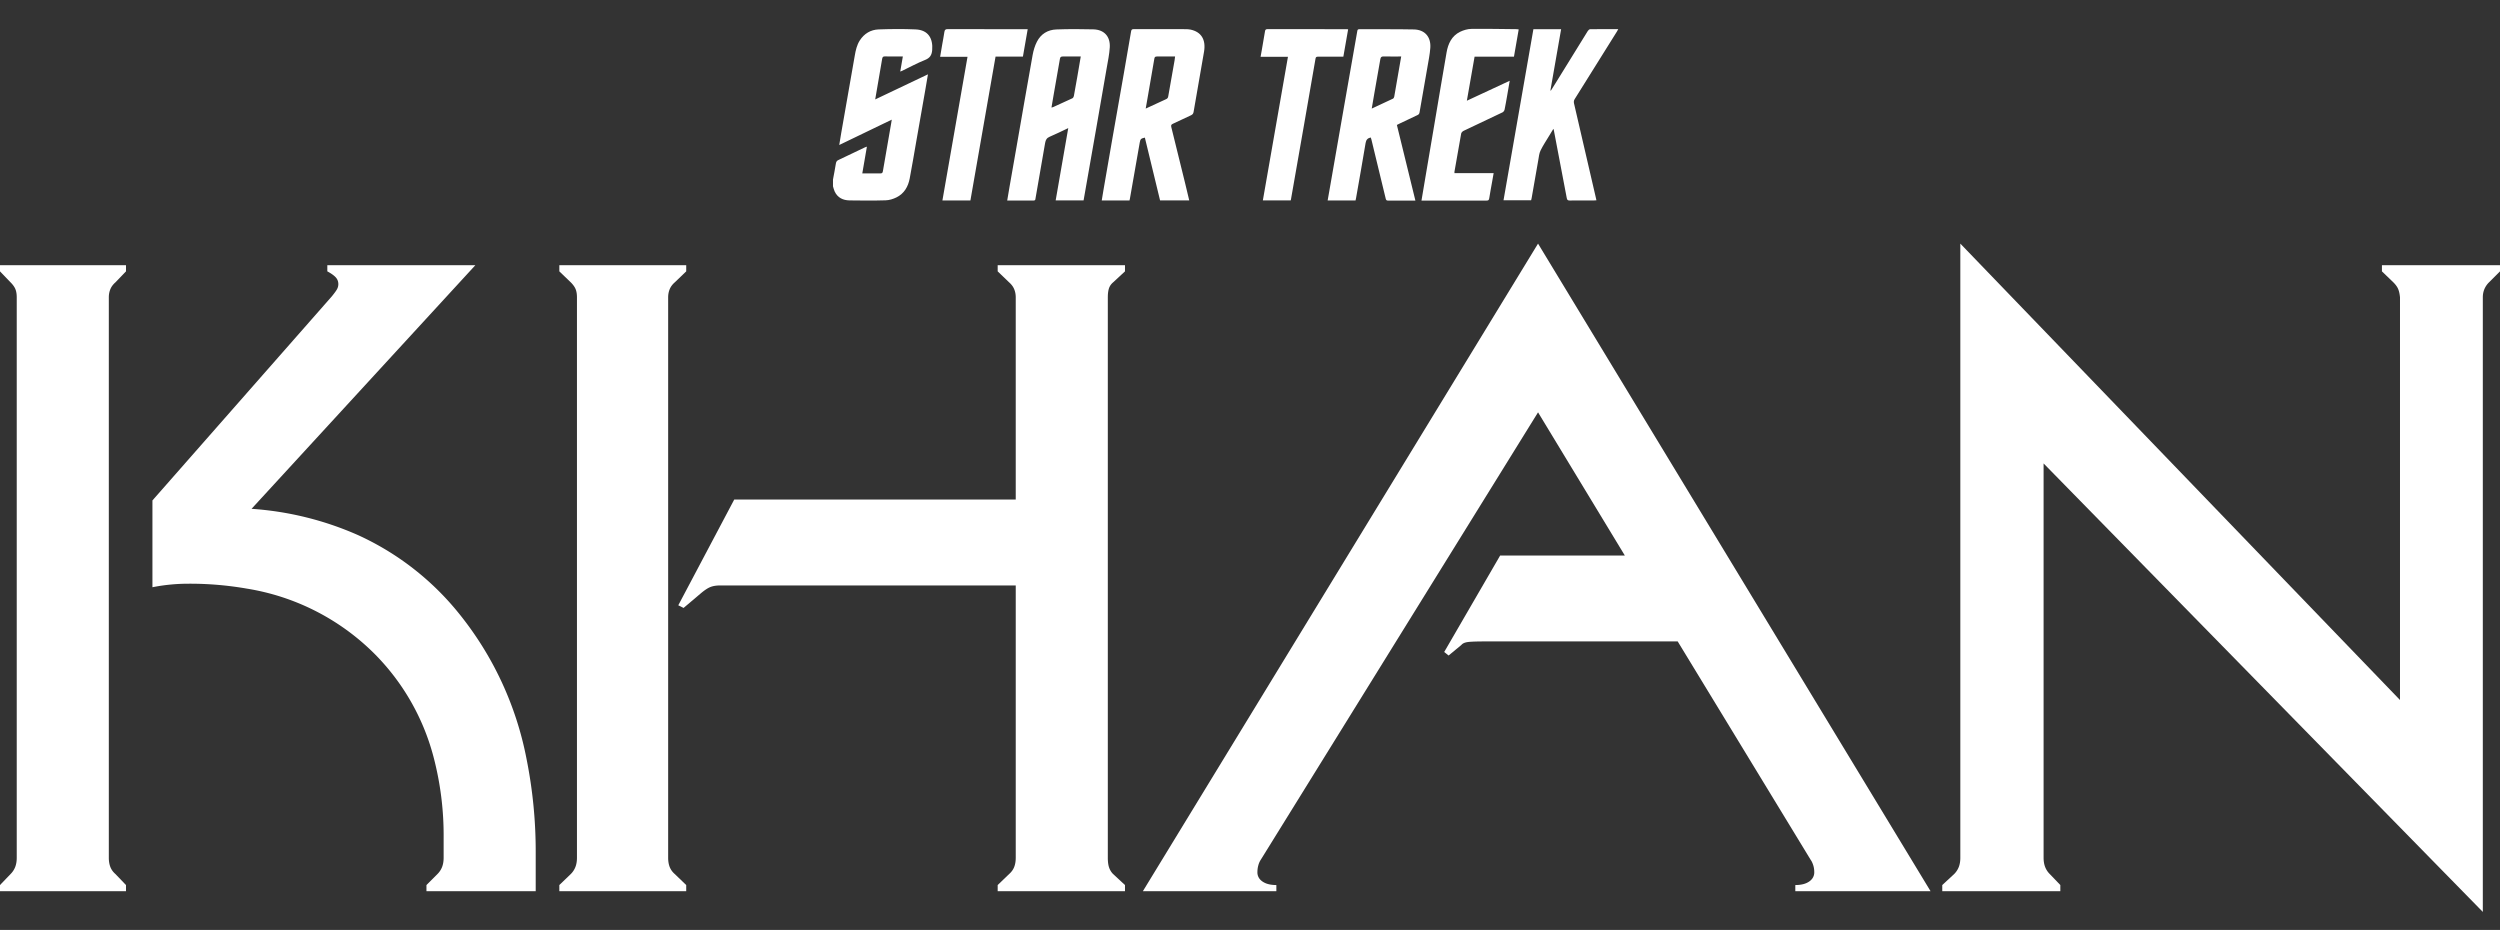
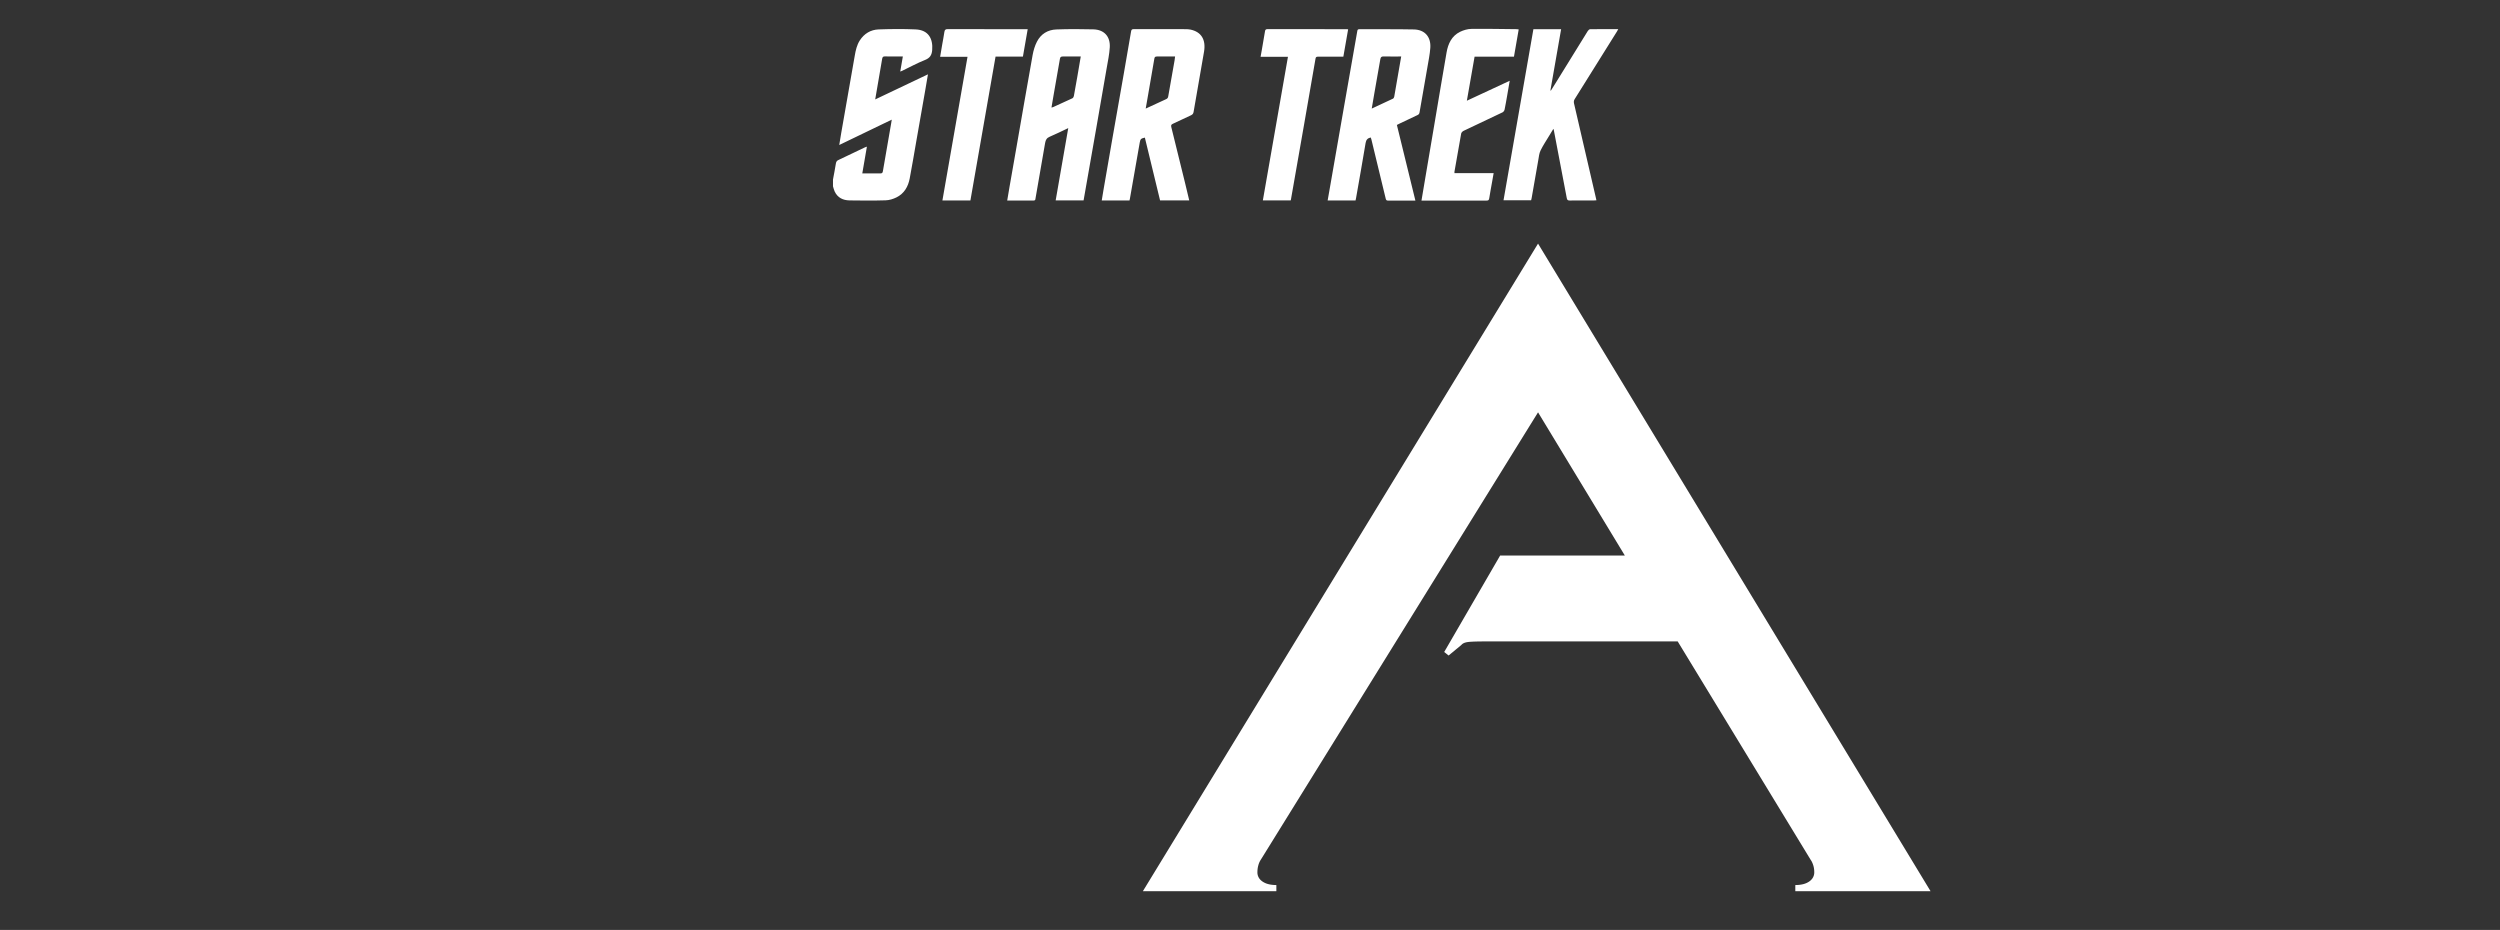
<svg xmlns="http://www.w3.org/2000/svg" width="277.088" height="103.072" viewBox="0 0 277.088 103.072">
  <rect x="0" y="0" width="277.088" height="103.072" fill="#333333" stroke="none" />
  <path fill="#ffffff" d="M92.32,19.92c0.111,-0.593,0.228,-1.19,0.323,-1.787c0.031,-0.194,0.096,-0.317,0.284,-0.399c0.991,-0.464,1.973,-0.938,2.964,-1.414c0.045,-0.02,0.1,-0.035,0.192,-0.066c-0.173,0.996,-0.339,1.955,-0.511,2.966c0.283,0,0.535,0,0.794,0c0.399,0,0.799,-0.01,1.194,0c0.202,0.01,0.267,-0.066,0.298,-0.26c0.297,-1.767,0.612,-3.533,0.916,-5.3c0.019,-0.117,0.039,-0.234,0.065,-0.398c-1.952,0.939,-3.859,1.863,-5.821,2.808c0.08,-0.475,0.147,-0.898,0.217,-1.317c0.501,-2.859,1.007,-5.72,1.502,-8.579c0.101,-0.592,0.228,-1.173,0.556,-1.69c0.491,-0.761,1.209,-1.194,2.1,-1.225c1.36,-0.046,2.725,-0.061,4.081,0c1.436,0.056,1.947,1.037,1.846,2.292c-0.046,0.537,-0.238,0.873,-0.78,1.089c-0.874,0.346,-1.708,0.806,-2.559,1.214c-0.055,0.026,-0.116,0.046,-0.202,0.077c0.096,-0.561,0.188,-1.093,0.289,-1.674c-0.197,0,-0.364,0,-0.537,0c-0.48,0,-0.965,0.01,-1.446,-0.006c-0.202,-0.004,-0.272,0.067,-0.308,0.256c-0.223,1.307,-0.45,2.614,-0.672,3.921c-0.031,0.184,-0.061,0.362,-0.102,0.592c1.957,-0.929,3.879,-1.843,5.847,-2.782c-0.107,0.622,-0.198,1.189,-0.299,1.761c-0.329,1.895,-0.662,3.789,-0.997,5.683c-0.237,1.364,-0.465,2.721,-0.722,4.08c-0.172,0.924,-0.612,1.695,-1.477,2.118c-0.364,0.179,-0.789,0.312,-1.193,0.322c-1.337,0.041,-2.671,0.03,-4.001,0.01c-0.718,-0.01,-1.32,-0.291,-1.648,-0.985c-0.087,-0.184,-0.127,-0.383,-0.188,-0.577c0,-0.245,0,-0.485,0,-0.73l-0.005,0zm27.784,2.292l-3.099,0c0.465,-2.664,0.924,-5.314,1.395,-8.015c-0.707,0.331,-1.365,0.668,-2.048,0.954c-0.338,0.138,-0.455,0.352,-0.516,0.694c-0.344,2.042,-0.708,4.085,-1.062,6.128c-0.02,0.127,-0.01,0.255,-0.213,0.255c-0.961,-0.01,-1.926,0,-2.927,0c0.085,-0.526,0.167,-1.026,0.258,-1.527c0.253,-1.455,0.511,-2.906,0.764,-4.36c0.595,-3.421,1.187,-6.842,1.799,-10.263c0.092,-0.496,0.243,-1.006,0.471,-1.451c0.44,-0.867,1.208,-1.327,2.155,-1.363c1.37,-0.051,2.74,-0.046,4.111,-0.01c1.188,0.036,1.876,0.787,1.811,1.981c-0.046,0.797,-0.219,1.588,-0.355,2.38c-0.353,2.077,-0.718,4.156,-1.081,6.234c-0.486,2.777,-0.972,5.556,-1.467,8.359l0.005,0.004zm-3.565,-10.294c0.086,-0.02,0.131,-0.025,0.171,-0.041c0.718,-0.326,1.437,-0.647,2.151,-0.985c0.075,-0.036,0.145,-0.158,0.161,-0.25c0.131,-0.694,0.253,-1.394,0.374,-2.093c0.132,-0.751,0.258,-1.501,0.39,-2.288c-0.684,0,-1.341,0.005,-1.993,0c-0.207,0,-0.283,0.062,-0.319,0.271c-0.222,1.332,-0.465,2.665,-0.698,3.998c-0.081,0.454,-0.156,0.914,-0.237,1.393l0,-0.005zm35.381,3.319c-0.335,0.077,-0.502,0.25,-0.562,0.603c-0.339,2.042,-0.703,4.084,-1.062,6.126c-0.015,0.082,-0.036,0.159,-0.055,0.251l-3.091,0c0.122,-0.674,0.238,-1.333,0.349,-1.991c0.491,-2.814,0.981,-5.627,1.472,-8.441c0.485,-2.767,0.971,-5.535,1.457,-8.301c0.025,-0.139,0.035,-0.251,0.222,-0.246c2.017,0.01,4.04,-0.016,6.059,0.025c1.203,0.026,1.901,0.817,1.82,2.032c-0.051,0.73,-0.208,1.461,-0.328,2.186c-0.284,1.654,-0.582,3.309,-0.865,4.968c-0.026,0.158,-0.087,0.24,-0.229,0.306c-0.661,0.306,-1.323,0.624,-1.981,0.94c-0.101,0.046,-0.197,0.097,-0.303,0.153c0.682,2.798,1.364,5.576,2.052,8.384c-0.349,0,-0.672,0,-0.996,0c-0.678,0,-1.35,0,-2.027,0c-0.157,0,-0.224,-0.041,-0.264,-0.205c-0.379,-1.587,-0.763,-3.175,-1.153,-4.763c-0.146,-0.608,-0.293,-1.215,-0.44,-1.823c-0.015,-0.071,-0.046,-0.138,-0.071,-0.204l-0.004,0zm3.383,-8.976c-0.673,0,-1.309,0.01,-1.947,-0.005c-0.243,-0.005,-0.328,0.071,-0.369,0.311c-0.212,1.262,-0.44,2.517,-0.662,3.773c-0.096,0.547,-0.188,1.098,-0.289,1.695c0.819,-0.377,1.588,-0.734,2.357,-1.102c0.066,-0.031,0.121,-0.138,0.137,-0.22c0.257,-1.471,0.51,-2.941,0.773,-4.457l0,0.005zm-23.496,15.951l-3.231,0c-0.562,-2.323,-1.123,-4.641,-1.685,-6.96c-0.43,0.092,-0.5,0.159,-0.566,0.537c-0.364,2.067,-0.723,4.135,-1.088,6.208c-0.015,0.072,-0.035,0.143,-0.049,0.22l-3.076,0c0.06,-0.367,0.116,-0.724,0.177,-1.077c0.319,-1.838,0.637,-3.681,0.956,-5.52c0.43,-2.456,0.865,-4.907,1.295,-7.363c0.278,-1.593,0.556,-3.18,0.824,-4.774c0.03,-0.193,0.101,-0.255,0.303,-0.255c1.907,0.011,3.819,0,5.725,0.005c0.183,0,0.375,0.01,0.552,0.046c1.193,0.25,1.729,1.108,1.507,2.44c-0.38,2.227,-0.775,4.454,-1.158,6.679c-0.031,0.179,-0.102,0.292,-0.279,0.374c-0.678,0.306,-1.34,0.632,-2.012,0.944c-0.173,0.077,-0.233,0.158,-0.183,0.362c0.516,2.064,1.022,4.131,1.527,6.199c0.157,0.643,0.309,1.281,0.465,1.945l-0.004,-0.01zm-4.825,-10.177c0.789,-0.367,1.523,-0.713,2.266,-1.046c0.157,-0.071,0.212,-0.168,0.237,-0.332c0.228,-1.322,0.466,-2.644,0.699,-3.966c0.025,-0.134,0.035,-0.266,0.055,-0.43c-0.692,0,-1.35,0.005,-2.003,0c-0.197,0,-0.267,0.056,-0.298,0.255c-0.222,1.344,-0.46,2.686,-0.693,4.024c-0.086,0.485,-0.167,0.965,-0.263,1.502l0,-0.007zm46.042,-8.782c-0.396,2.272,-0.79,4.518,-1.184,6.766c0.015,0.01,0.031,0.015,0.052,0.025c0.161,-0.26,0.328,-0.521,0.489,-0.781c1.2,-1.94,2.397,-3.885,3.601,-5.826c0.056,-0.092,0.172,-0.199,0.263,-0.199c1.017,-0.016,2.038,-0.011,3.115,-0.011c-0.06,0.118,-0.101,0.194,-0.146,0.266c-1.557,2.497,-3.116,4.998,-4.683,7.49c-0.106,0.169,-0.112,0.317,-0.071,0.496c0.814,3.507,1.628,7.02,2.438,10.528c0.01,0.056,0.02,0.107,0.04,0.194c-0.102,0.005,-0.187,0.016,-0.273,0.016c-0.901,0,-1.795,-0.005,-2.696,0.005c-0.212,0,-0.278,-0.068,-0.318,-0.276c-0.475,-2.523,-0.961,-5.045,-1.441,-7.567c0,-0.015,-0.016,-0.031,-0.046,-0.093c-0.162,0.272,-0.318,0.516,-0.465,0.767c-0.324,0.536,-0.672,1.057,-0.946,1.614c-0.157,0.316,-0.192,0.693,-0.253,1.05c-0.253,1.415,-0.496,2.835,-0.743,4.25c-0.016,0.071,-0.036,0.143,-0.056,0.228l-3.059,0c1.102,-6.32,2.204,-12.626,3.311,-18.957l3.076,0l-0.005,0.015zm-11.809,15.936l4.333,0c-0.06,0.336,-0.11,0.638,-0.166,0.939c-0.111,0.617,-0.227,1.23,-0.323,1.848c-0.031,0.204,-0.102,0.255,-0.299,0.255c-0.778,-0.01,-1.558,0,-2.337,0c-1.512,0,-3.019,0,-4.531,0c-0.111,0,-0.217,0,-0.343,0c0.172,-1,0.333,-1.965,0.495,-2.935c0.313,-1.844,0.621,-3.682,0.936,-5.525c0.449,-2.651,0.889,-5.305,1.35,-7.955c0.167,-0.975,0.571,-1.838,1.502,-2.293c0.379,-0.183,0.83,-0.316,1.249,-0.321c1.684,-0.021,3.373,0.015,5.057,0.031c0.05,0,0.106,0.015,0.187,0.03c-0.177,1.006,-0.349,1.996,-0.525,3.017l-4.365,0c-0.284,1.629,-0.566,3.223,-0.855,4.882c1.604,-0.745,3.151,-1.466,4.749,-2.211c-0.102,0.592,-0.191,1.133,-0.288,1.675c-0.091,0.506,-0.173,1.01,-0.279,1.516c-0.024,0.113,-0.12,0.255,-0.222,0.306c-1.436,0.69,-2.883,1.364,-4.324,2.053c-0.116,0.057,-0.248,0.189,-0.268,0.307c-0.257,1.404,-0.496,2.813,-0.743,4.221c-0.01,0.047,0,0.093,0,0.17l0.011,-0.01zm-18.161,3.018l-3.085,0c0.926,-5.306,1.851,-10.596,2.781,-15.91l-3.034,0c0.052,-0.297,0.101,-0.557,0.147,-0.818c0.117,-0.663,0.228,-1.327,0.339,-1.986c0.024,-0.158,0.06,-0.265,0.267,-0.265c2.929,0.005,5.857,0,8.786,0.005c0.044,0,0.09,0.01,0.166,0.015c-0.177,1.011,-0.349,2.007,-0.531,3.033l-0.309,0c-0.834,0,-1.668,0,-2.503,0c-0.166,0,-0.243,0.037,-0.273,0.22c-0.419,2.446,-0.845,4.896,-1.274,7.342c-0.481,2.752,-0.966,5.499,-1.446,8.252c-0.006,0.035,-0.016,0.071,-0.031,0.122l0,-0.01zm-35.501,0.009l-3.101,0c0.926,-5.304,1.851,-10.594,2.782,-15.92l-3.035,0c0.082,-0.484,0.157,-0.928,0.233,-1.378c0.081,-0.46,0.172,-0.919,0.238,-1.378c0.035,-0.241,0.131,-0.317,0.374,-0.312c1.679,0.01,3.354,0.005,5.032,0.005c1.168,0,2.336,0,3.499,0c0.102,0,0.198,0,0.329,0c-0.182,1.031,-0.353,2.022,-0.531,3.043l-3.033,0c-0.932,5.33,-1.857,10.63,-2.787,15.946l0,-0.006z" />
  <g fill="#ffffff" fill-rule="evenodd">
-     <path d="M36.279,30.076l0,-0.683l16.407,0l-24.805,27.002a34.979,34.979,0,0,1,11.821,2.922a30.72,30.72,0,0,1,11.104,8.601a36.668,36.668,0,0,1,7.554,16.202a52.233,52.233,0,0,1,1.015,10.556l0,4.101l-12.109,0l0,-0.683l1.22,-1.221a2.247,2.247,0,0,0,0.513,-0.781q0.168,-0.433,0.171,-1.008a3.982,3.982,0,0,0,0,-0.018l0,-2.197a34.169,34.169,0,0,0,-1.131,-9.02a25.303,25.303,0,0,0,-6.584,-11.439a25.815,25.815,0,0,0,-14.096,-7.17a36.743,36.743,0,0,0,-6.461,-0.545a20.858,20.858,0,0,0,-2.026,0.098q-1.001,0.098,-1.977,0.293l0,-9.619l19.873,-22.608q0.439,-0.537,0.586,-0.805a1.157,1.157,0,0,0,0.146,-0.562q0,-0.439,-0.293,-0.757q-0.28,-0.303,-0.874,-0.63a7.196,7.196,0,0,0,-0.054,-0.029zm-34.424,64.99l0,-62.109a3.289,3.289,0,0,0,-0.02,-0.379q-0.023,-0.194,-0.07,-0.359a1.704,1.704,0,0,0,-0.056,-0.165q-0.146,-0.366,-0.537,-0.757l-1.172,-1.221l0,-0.683l13.965,0l0,0.683l-1.172,1.221a2.306,2.306,0,0,0,-0.336,0.36a1.841,1.841,0,0,0,-0.226,0.397a2.3,2.3,0,0,0,-0.166,0.752a2.697,2.697,0,0,0,-0.004,0.151l0,62.109a3.4,3.4,0,0,0,0.035,0.501q0.039,0.267,0.124,0.495a2.111,2.111,0,0,0,0.011,0.03a1.936,1.936,0,0,0,0.423,0.649a2.343,2.343,0,0,0,0.139,0.132l1.172,1.221l0,0.683l-13.965,0l0,-0.683l1.172,-1.221a2.247,2.247,0,0,0,0.513,-0.781q0.168,-0.433,0.17,-1.008a3.982,3.982,0,0,0,0,-0.018z" id="0" vector-effect="non-scaling-stroke" />
-     <path d="M112.58,95.066l0,-30.175l-32.812,0a3.4,3.4,0,0,0,-0.501,0.035q-0.267,0.039,-0.495,0.124a2.111,2.111,0,0,0,-0.03,0.012q-0.439,0.17,-1.074,0.708l-1.904,1.611l-0.586,-0.293l6.201,-11.719l31.201,0l0,-22.412q0,-0.488,-0.171,-0.903q-0.171,-0.415,-0.561,-0.757l-1.27,-1.221l0,-0.683l14.111,0l0,0.683l-1.318,1.221q-0.342,0.293,-0.464,0.683q-0.094,0.303,-0.116,0.723a5.018,5.018,0,0,0,-0.006,0.254l0,62.109a5.282,5.282,0,0,0,0.014,0.401q0.016,0.207,0.049,0.381a2.166,2.166,0,0,0,0.084,0.317a1.895,1.895,0,0,0,0.326,0.584a1.792,1.792,0,0,0,0.113,0.124l1.318,1.221l0,0.683l-14.111,0l0,-0.683l1.27,-1.221q0.39,-0.342,0.561,-0.781q0.169,-0.433,0.171,-1.008a3.982,3.982,0,0,0,0,-0.018zm-48.633,0l0,-62.109a3.289,3.289,0,0,0,-0.02,-0.379q-0.023,-0.194,-0.07,-0.359a1.704,1.704,0,0,0,-0.056,-0.165q-0.147,-0.366,-0.537,-0.757l-1.27,-1.221l0,-0.683l14.063,0l0,0.683l-1.27,1.221a2.306,2.306,0,0,0,-0.336,0.36a1.841,1.841,0,0,0,-0.225,0.397a2.3,2.3,0,0,0,-0.167,0.752a2.697,2.697,0,0,0,-0.004,0.151l0,62.109a3.4,3.4,0,0,0,0.035,0.501q0.039,0.267,0.124,0.495a2.111,2.111,0,0,0,0.012,0.03a1.936,1.936,0,0,0,0.422,0.649a2.343,2.343,0,0,0,0.139,0.132l1.27,1.221l0,0.683l-14.063,0l0,-0.683l1.27,-1.221a2.247,2.247,0,0,0,0.512,-0.781q0.169,-0.433,0.171,-1.008a3.982,3.982,0,0,0,0,-0.018z" id="1" vector-effect="non-scaling-stroke" />
    <path d="M141.465,98.094l0,0.683l-14.795,0l43.799,-71.777l43.506,71.777l-14.991,0l0,-0.683q0.977,0,1.538,-0.391a1.426,1.426,0,0,0,0.337,-0.32a1.154,1.154,0,0,0,0.225,-0.705a2.755,2.755,0,0,0,-0.042,-0.493a2.272,2.272,0,0,0,-0.08,-0.313a3.184,3.184,0,0,0,-0.079,-0.212q-0.089,-0.215,-0.19,-0.349l-14.746,-24.219l-21.289,0a49.586,49.586,0,0,0,-0.613,0.003q-0.83,0.011,-1.235,0.051a3.205,3.205,0,0,0,-0.154,0.019a1.826,1.826,0,0,0,-0.251,0.055q-0.292,0.087,-0.432,0.262l-1.416,1.172l-0.489,-0.39l6.202,-10.694l13.818,0l-9.619,-15.869l-30.713,49.561a2.168,2.168,0,0,0,-0.267,0.568a2.482,2.482,0,0,0,-0.026,0.091q-0.098,0.366,-0.098,0.757a1.161,1.161,0,0,0,0.4,0.897a1.616,1.616,0,0,0,0.162,0.128a1.98,1.98,0,0,0,0.588,0.272q0.257,0.074,0.564,0.102a4.28,4.28,0,0,0,0.386,0.017z" id="2" vector-effect="non-scaling-stroke" />
-     <path d="M217.273,27l48.731,50.586l0,-44.629q-0.038,-0.422,-0.137,-0.738a2.233,2.233,0,0,0,-0.058,-0.165q-0.147,-0.366,-0.538,-0.757l-1.269,-1.221l0,-0.683l13.086,0l0,0.683l-1.221,1.221a2.378,2.378,0,0,0,-0.413,0.548a2.173,2.173,0,0,0,-0.1,0.209a2.3,2.3,0,0,0,-0.166,0.752a2.697,2.697,0,0,0,-0.004,0.151l0,68.115l-48.682,-49.707l0,43.701a3.4,3.4,0,0,0,0.035,0.501q0.04,0.267,0.124,0.495a2.111,2.111,0,0,0,0.012,0.03a2.247,2.247,0,0,0,0.513,0.781l1.171,1.221l0,0.683l-13.086,0l0,-0.683l1.319,-1.221a2.247,2.247,0,0,0,0.513,-0.781q0.168,-0.433,0.17,-1.008a3.982,3.982,0,0,0,0,-0.018l0,-68.066z" id="3" vector-effect="non-scaling-stroke" />
  </g>
</svg>